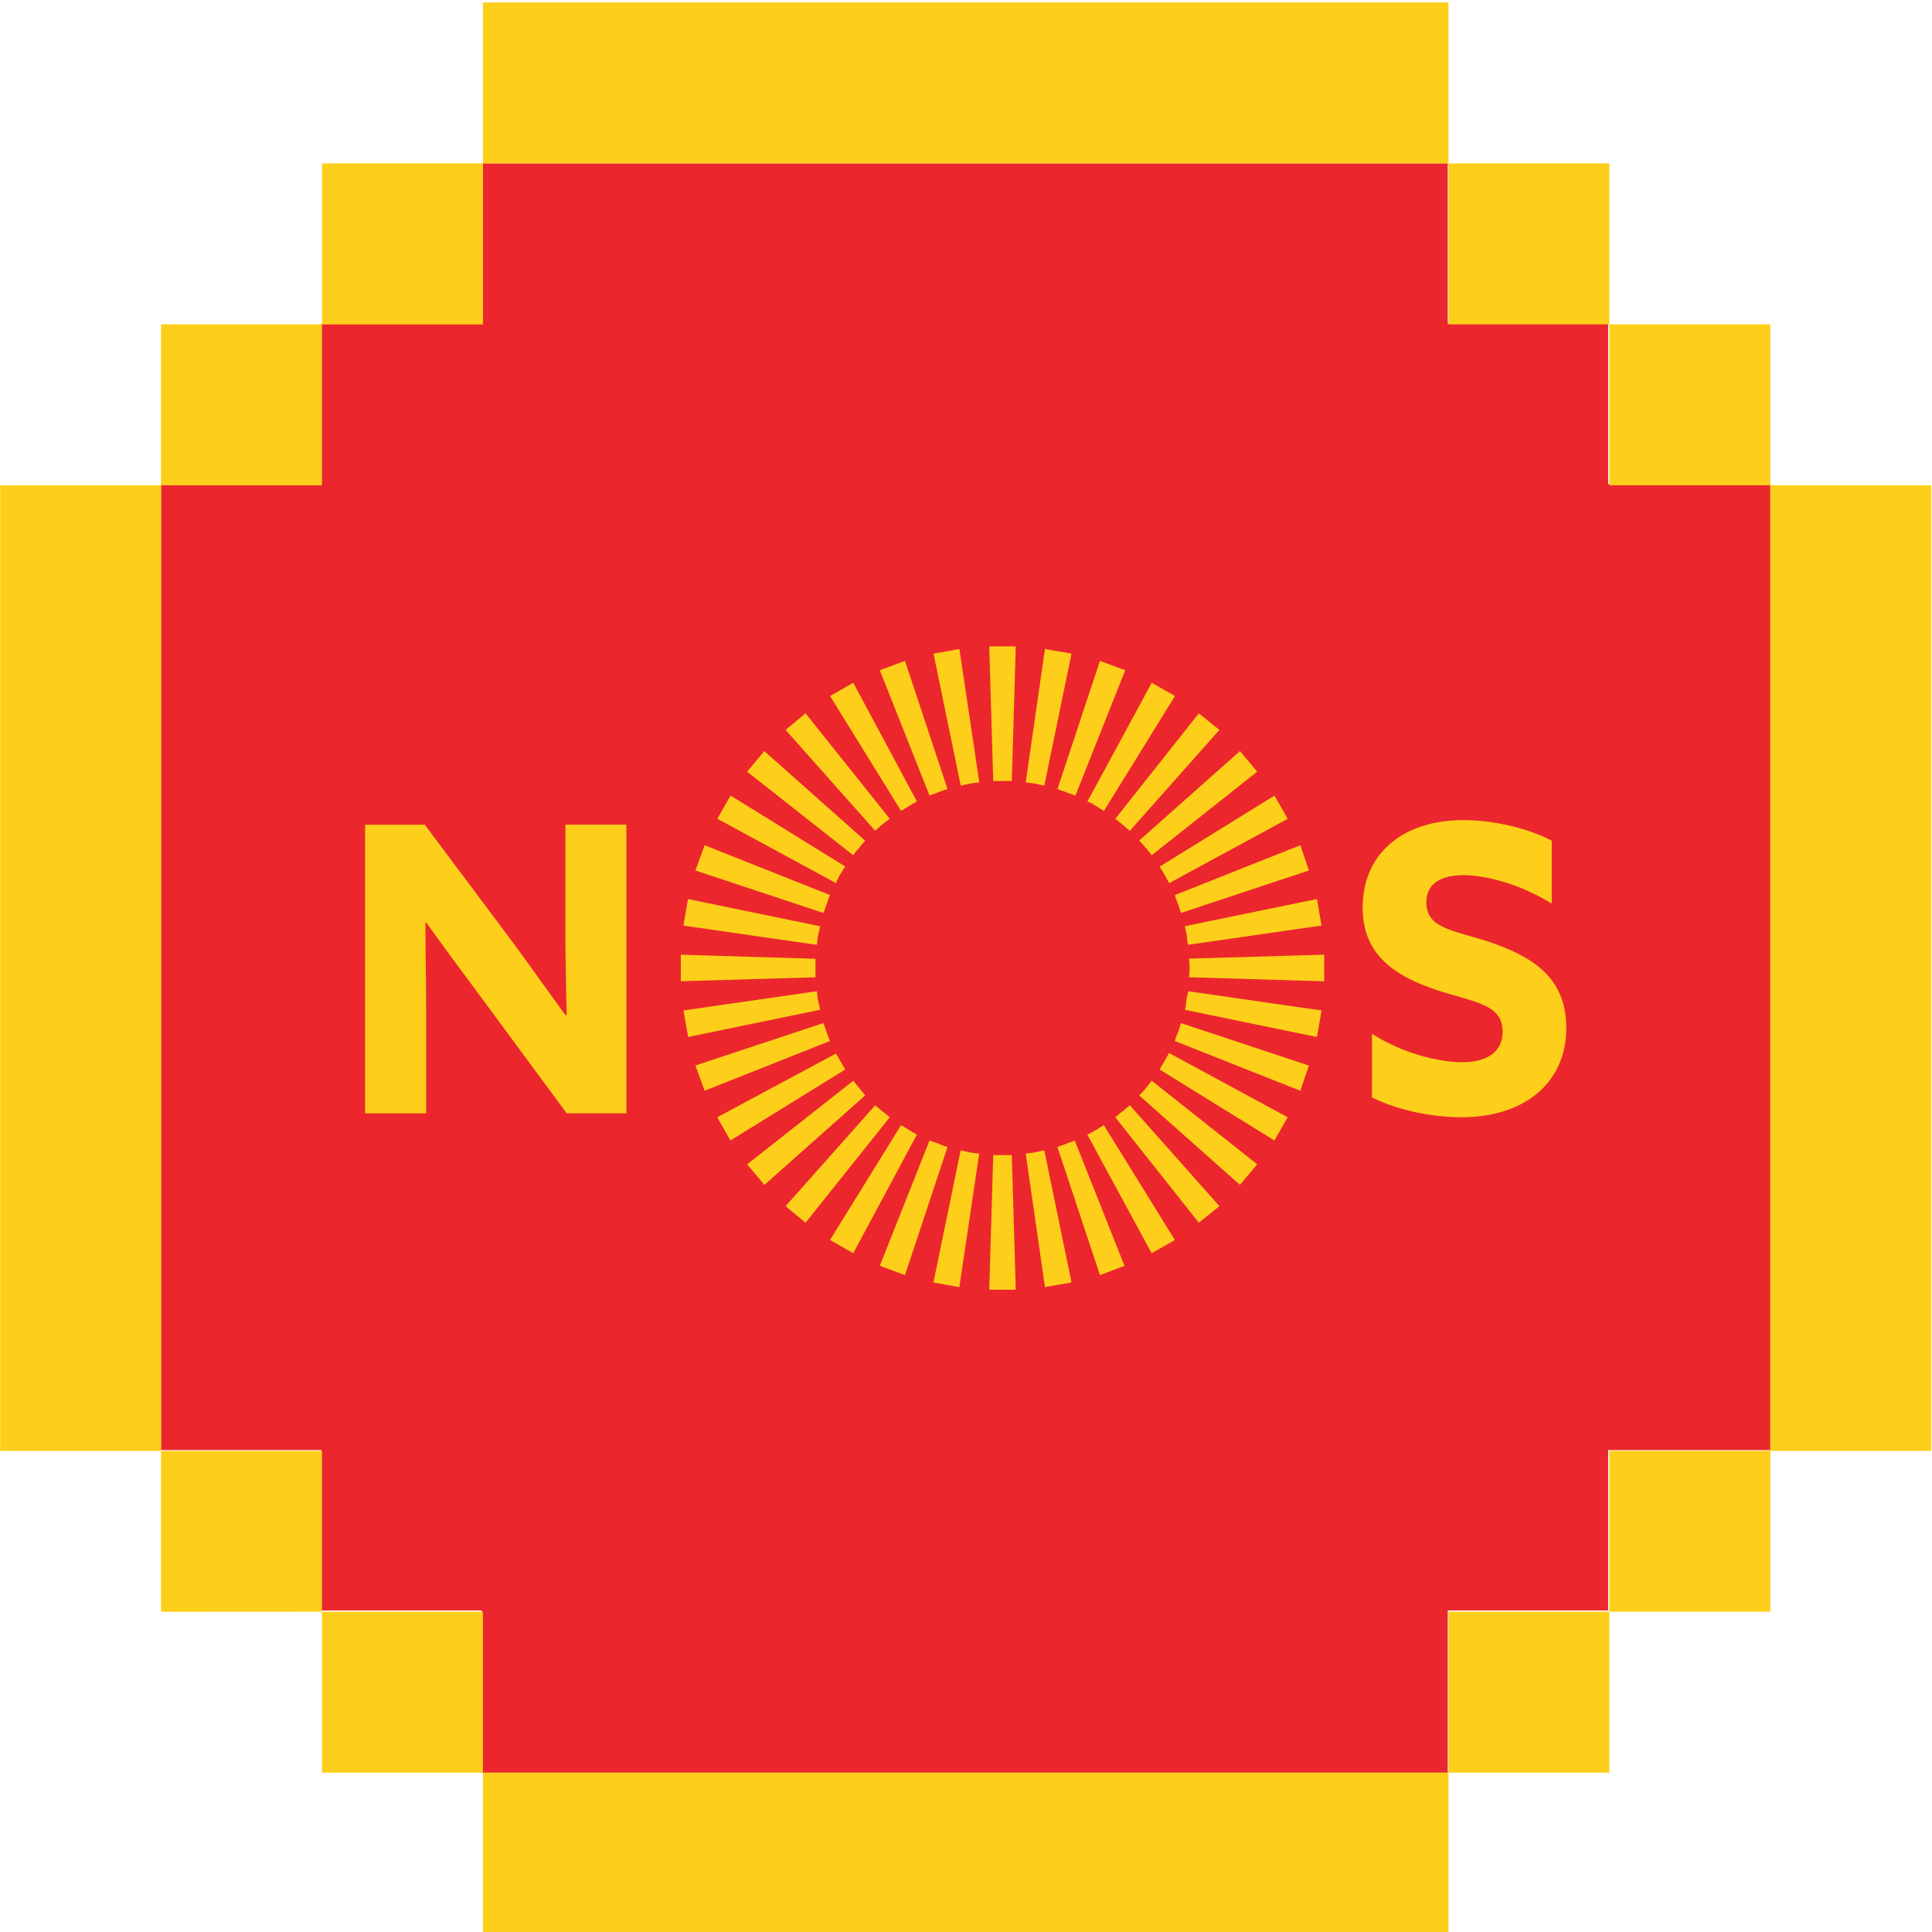
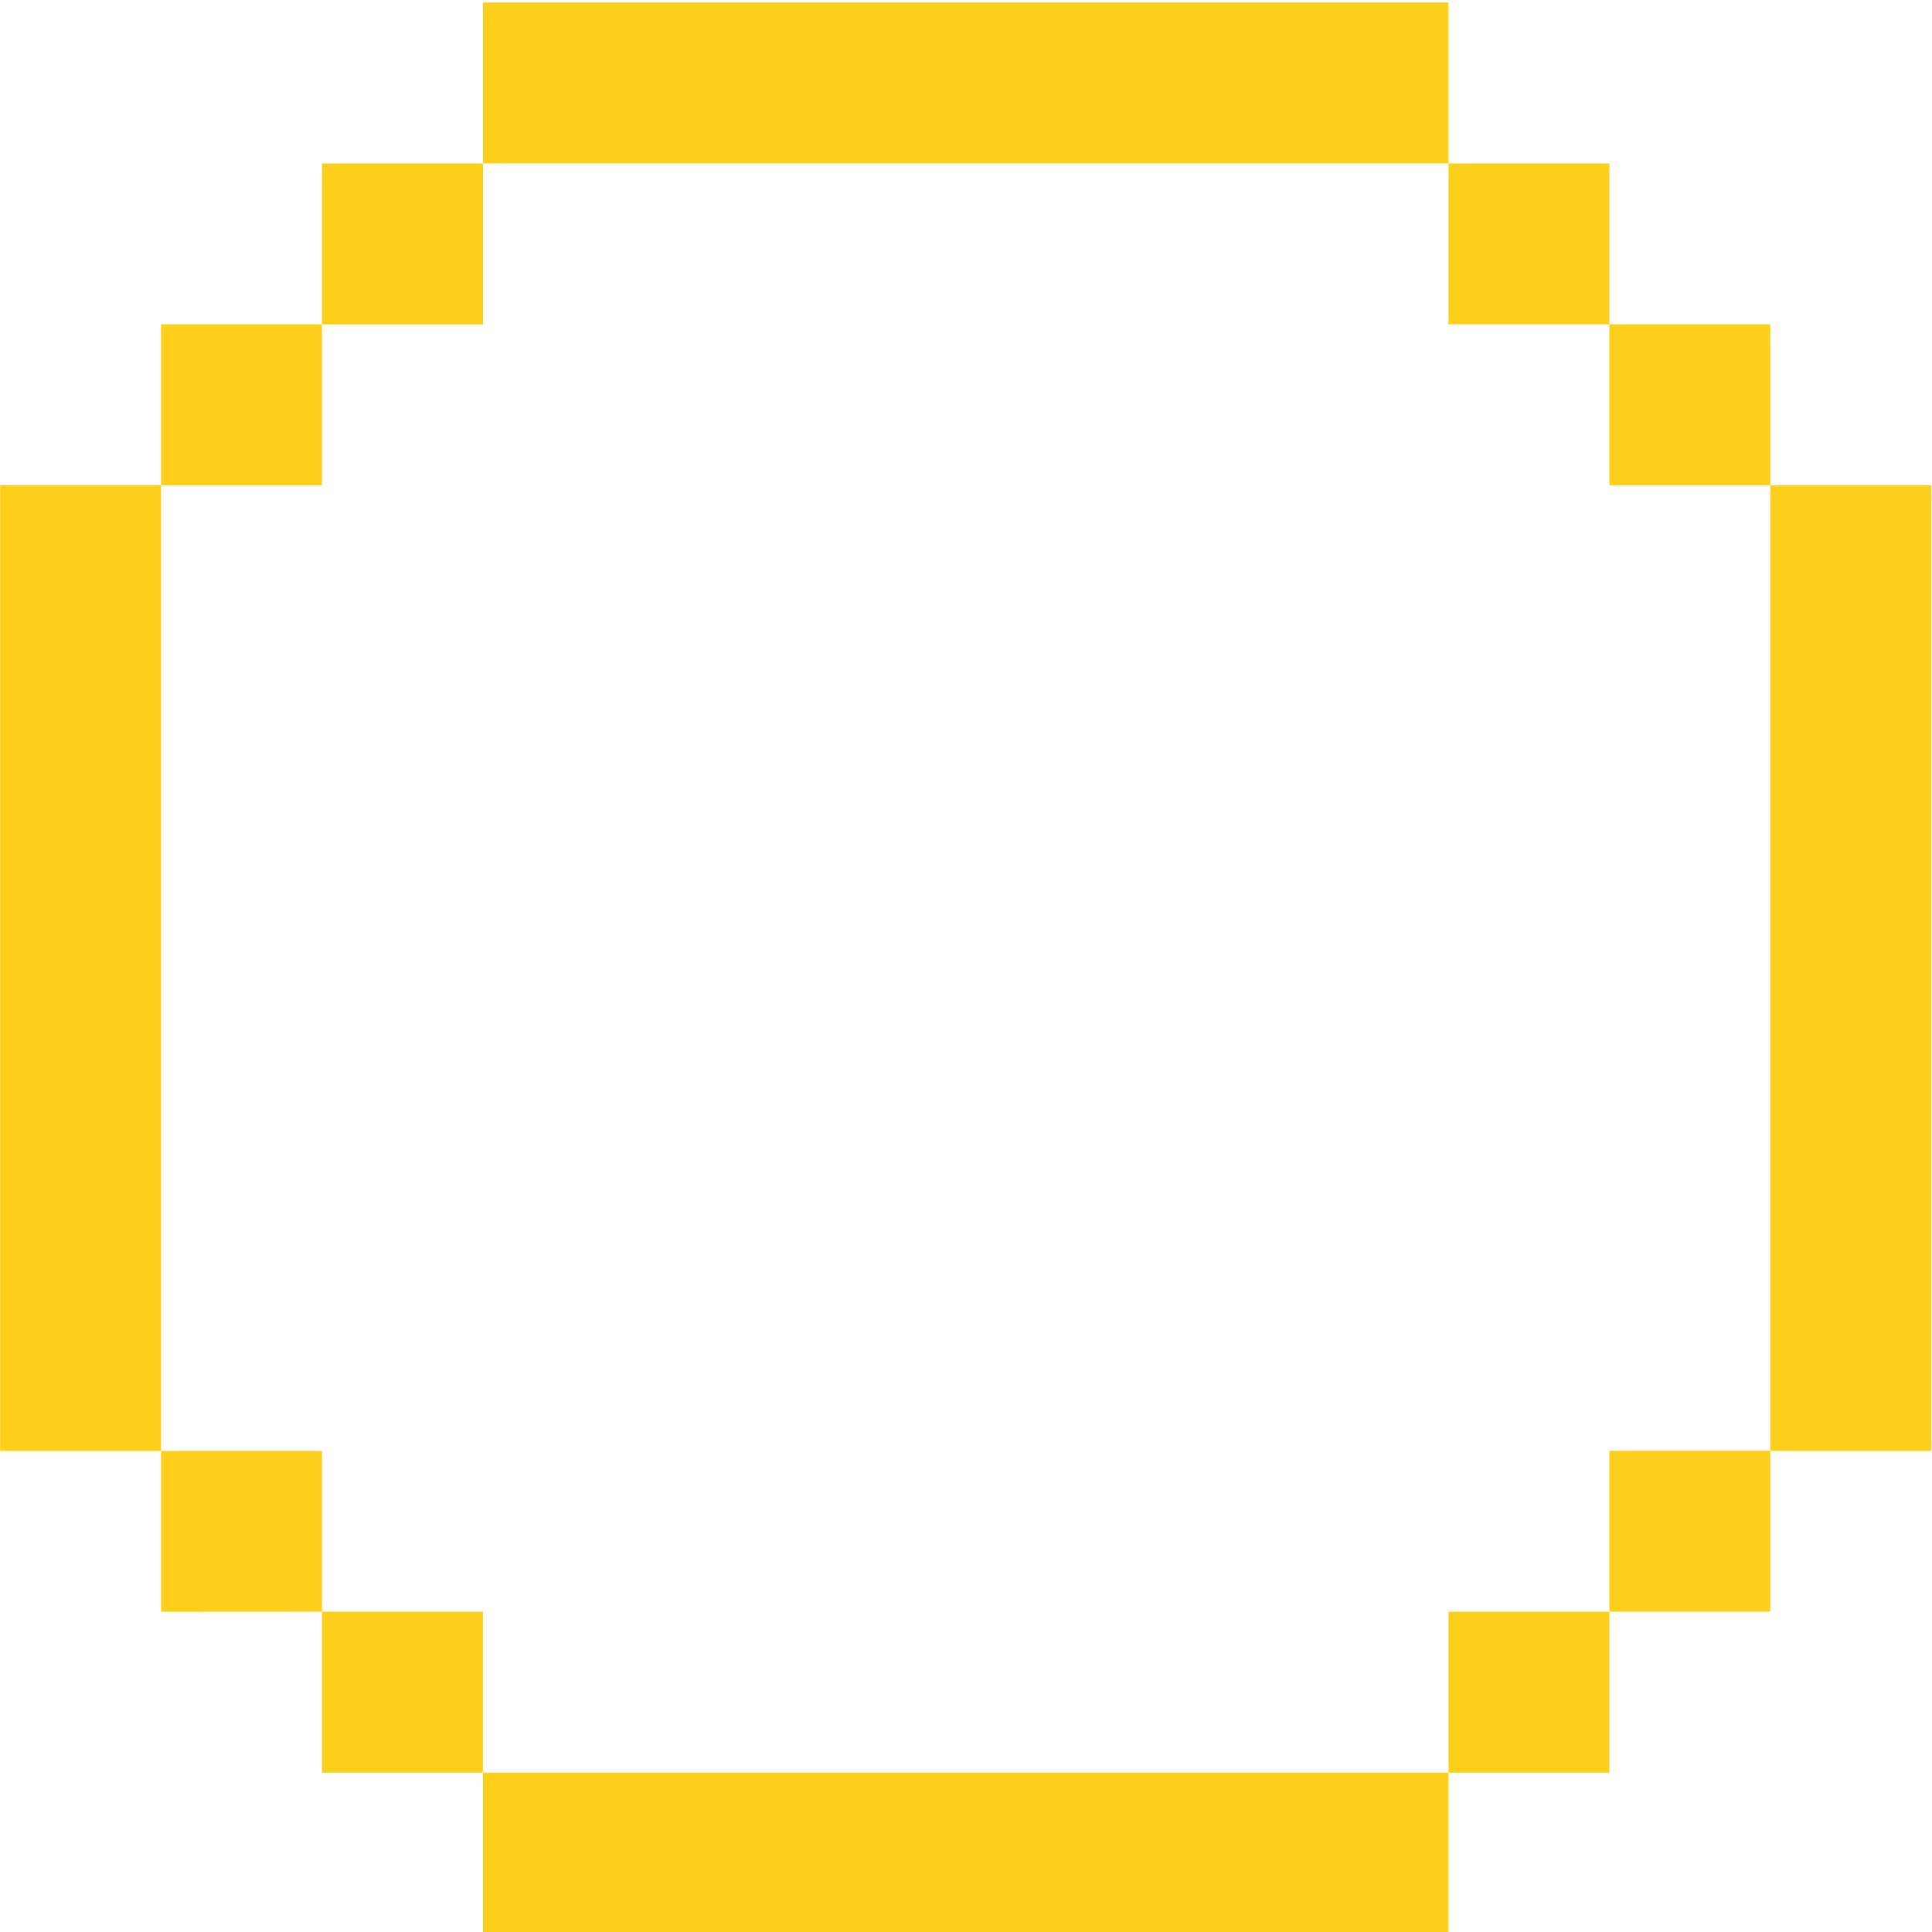
<svg xmlns="http://www.w3.org/2000/svg" viewBox="0 0 1024 1024">
-   <path d="m938.34 256.57h-86v-85h-85v-85h-512v85h-85v85h-85v512h85v85h85v86h512v-86h85v-85h86z" fill="#eb272d" />
  <g fill="#fdcf1a">
    <path d="m256 1.31v85.3h511.72v-85.3zm511.72 85.3v85.29h85.28v-85.29zm85.28 85.29v85.29h85.3v-85.29zm85.29 85.29v511.81h85.29v-511.81zm0 511.76h-85.29v85.29h85.3v-85.24zm-85.29 85.29h-85.28v85.29h85.28zm-85.29 85.29h-511.71v85.29h511.72v-85.28zm-511.76 0v-85.29h-85.28v85.29zm-85.29-85.29v-85.24h-85.29v85.29zm-85.29-85.24v-511.81h-85.29v511.81zm0-511.76h85.29v-85.34h-85.29v85.29zm85.29-85.29h85.34v-85.34h-85.33v85.29z" />
-     <path d="m567.91 346.44-14.06-2.44-10.19 70.66c1.41.35 3.16.35 4.92.7s3.16.7 4.92 1.05zm-48.91 265.06c-1.76-.35-3.16-.35-4.92-.7s-3.16-.7-4.92-1.05l-14.41 70 13.71 2.46zm179-61.87 2.46-14.06-70.66-10.19c-.35 1.76-.7 3.16-1.05 4.92a23.74 23.74 0 0 1 -.7 4.92zm-265.08-48.86c.35-1.76.35-3.16.7-4.92s.7-3.16 1.05-4.92l-70-14.41-2.46 14.06zm163.47-145.54-13.39-4.92-22.5 67.85c1.41.7 3.16 1.05 4.57 1.76 1.76.7 3.16 1.05 4.92 1.76zm-94.22 252.77c-1.76-.7-3.16-1.05-4.57-1.76-1.76-.7-3.16-1.05-4.92-1.76l-26.37 66.44 13.36 4.92zm187-29.88 4.57-13.36-67.85-22.5c-.35 1.76-1.05 3.16-1.41 4.92a17.66 17.66 0 0 0 -1.76 4.57zm-252.74-94.23c.7-1.41 1.05-3.16 1.76-4.57a27.55 27.55 0 0 1 1.76-4.92l-66.45-26.4-4.92 13.36zm186.32-115-12.3-7-34.1 62.93a18.94 18.94 0 0 1 4.57 2.46c1.41.7 2.81 1.76 4.22 2.46zm-136.75 232.42a26.22 26.22 0 0 1 -4.22-2.46c-1.41-.7-2.81-1.76-4.22-2.46l-37.62 60.82 12.3 7zm189.48 3.16 7-12.3-62.93-34.1c-.7 1.76-1.76 3.16-2.46 4.57s-1.76 2.81-2.46 4.22zm-232.37-136.4c.7-1.76 1.41-3.16 2.11-4.57 1.05-1.41 1.76-2.81 2.81-4.22l-60.82-37.62-7 12.3zm203.19-81.2-10.9-8.79-44.29 55.92a37.36 37.36 0 0 1 3.87 3.16c1.41 1.05 2.46 2.11 3.87 3.16zm-174.71 205.3a394229647.74 394229647.74 0 0 0 -7.73-6.33l-47.46 53.44 10.55 8.79zm185.61 35.83 9.14-10.9-55.9-44.29a37.36 37.36 0 0 1 -3.16 3.87 18.42 18.42 0 0 1 -3.52 3.87zm-205-174.72a37.36 37.36 0 0 1 3.16-3.87c1.05-1.41 2.11-2.46 3.16-3.87l-53.44-47.46-9.08 10.92zm214.14-44.28-9.14-10.9-53.44 47.46a35 35 0 0 1 3.52 3.87 37.36 37.36 0 0 1 3.16 3.87zm-207.76 171.57a394228280.84 394228280.84 0 0 1 -6.33-7.73l-56.25 44.29 9.14 10.9zm176.83 67.5 10.9-8.79-47.46-53.44c-1.41 1.05-2.46 2.11-3.87 3.16s-2.46 2.11-3.87 3.16zm-171.56-207.77c1.05-1.05 2.46-2.11 3.52-3.16l4.22-3.16-44.65-55.9-10.55 8.79zm218.66-6.3-7-12.3-60.82 37.62c.7 1.41 1.76 2.81 2.46 4.22s1.76 2.81 2.46 4.57zm-234.51 132.86a1454614 1454614 0 0 1 -4.92-8.44l-62.93 33.75 7 12.3zm162.41 97.38 12.3-7-37.62-60.82c-1.41.7-2.81 1.76-4.22 2.46a29.05 29.05 0 0 1 -4.57 2.46zm-132.85-234.49c1.41-.7 2.81-1.76 4.22-2.46a26.22 26.22 0 0 1 4.22-2.46l-33.75-62.93-12.3 7zm216.2 31.64-4.57-13.39-66.44 26.4a27.55 27.55 0 0 0 1.76 4.92c.35 1.41 1.05 3.16 1.41 4.57zm-253.81 90.35a39.43 39.43 0 0 1 -1.76-4.57c-.7-1.76-1.05-3.16-1.76-4.92l-67.85 22.5 4.92 13.36zm143.05 124.1 13-4.92-26.37-66.44c-1.41.7-2.81 1.05-4.57 1.76-1.41.7-3.16 1.05-4.57 1.76zm-90.32-254.17c1.41-.7 3.16-1.05 4.57-1.76 1.76-.7 3.16-1.05 4.92-1.76l-22.5-67.85-13.36 4.92zm207.76 68.9-2.44-14.06-70 14.41c.35 1.76.7 3.16 1.05 4.92a20.75 20.75 0 0 0 .7 4.92zm-265.77 44.65c-.35-1.76-.7-3.16-1.05-4.92s-.35-3.16-.7-4.92l-70.66 10.19 2.46 14.06zm119.18 146.95 14.06-2.46-14.41-70c-1.76.35-3.52.7-4.92 1.05-1.76.35-3.52.35-4.92.7zm-44.65-265.77c1.41-.35 3.16-.7 4.92-1.05 1.41-.35 3.16-.35 4.92-.7l-10.54-70.65-13.71 2.46zm192.65 103.7v-14.1l-71.72 2.11a23.21 23.21 0 0 1 .35 4.92 21.62 21.62 0 0 1 -.35 4.92zm-269.64-2.1v-9.84l-71.36-2.16v14.1zm92.11 165.58h14.06l-2.11-71.36h-9.84zm2.11-269.64h9.84l2.11-71.36h-14.06zm200.73 167.68c13.71 7 32.34 10.55 47.46 10.55 33 0 55.54-17.93 55.54-47.46 0-27.07-18.63-38-41.48-45.7-18.68-6.01-32.68-7.01-32.68-20.74 0-10.19 8.09-14.41 19.69-14.41 12 0 30.58 4.92 46.76 15.12v-33.4c-13.36-7-31.64-10.9-46.76-10.9-32 0-53.44 17.58-53.44 46.4 0 26.37 19 36.91 40.08 43.94 19.69 6.33 34.1 7.38 34.1 21.8 0 11.25-9.14 16.17-21.44 16.17-12 0-31.64-4.57-47.81-15.12zm-472.48-53.43c-9.84-13.36-19.34-26-28.83-39.37h-.35c0 14.76.35 29.53.35 44.29v57h-32.34v-152.97h31.64l46.05 61.52c9.8 13.34 18.99 26.34 28.48 39.34h.7c-.35-14.76-.7-29.53-.7-44.29v-56.6h32.32v152.95h-31.62z" />
  </g>
</svg>